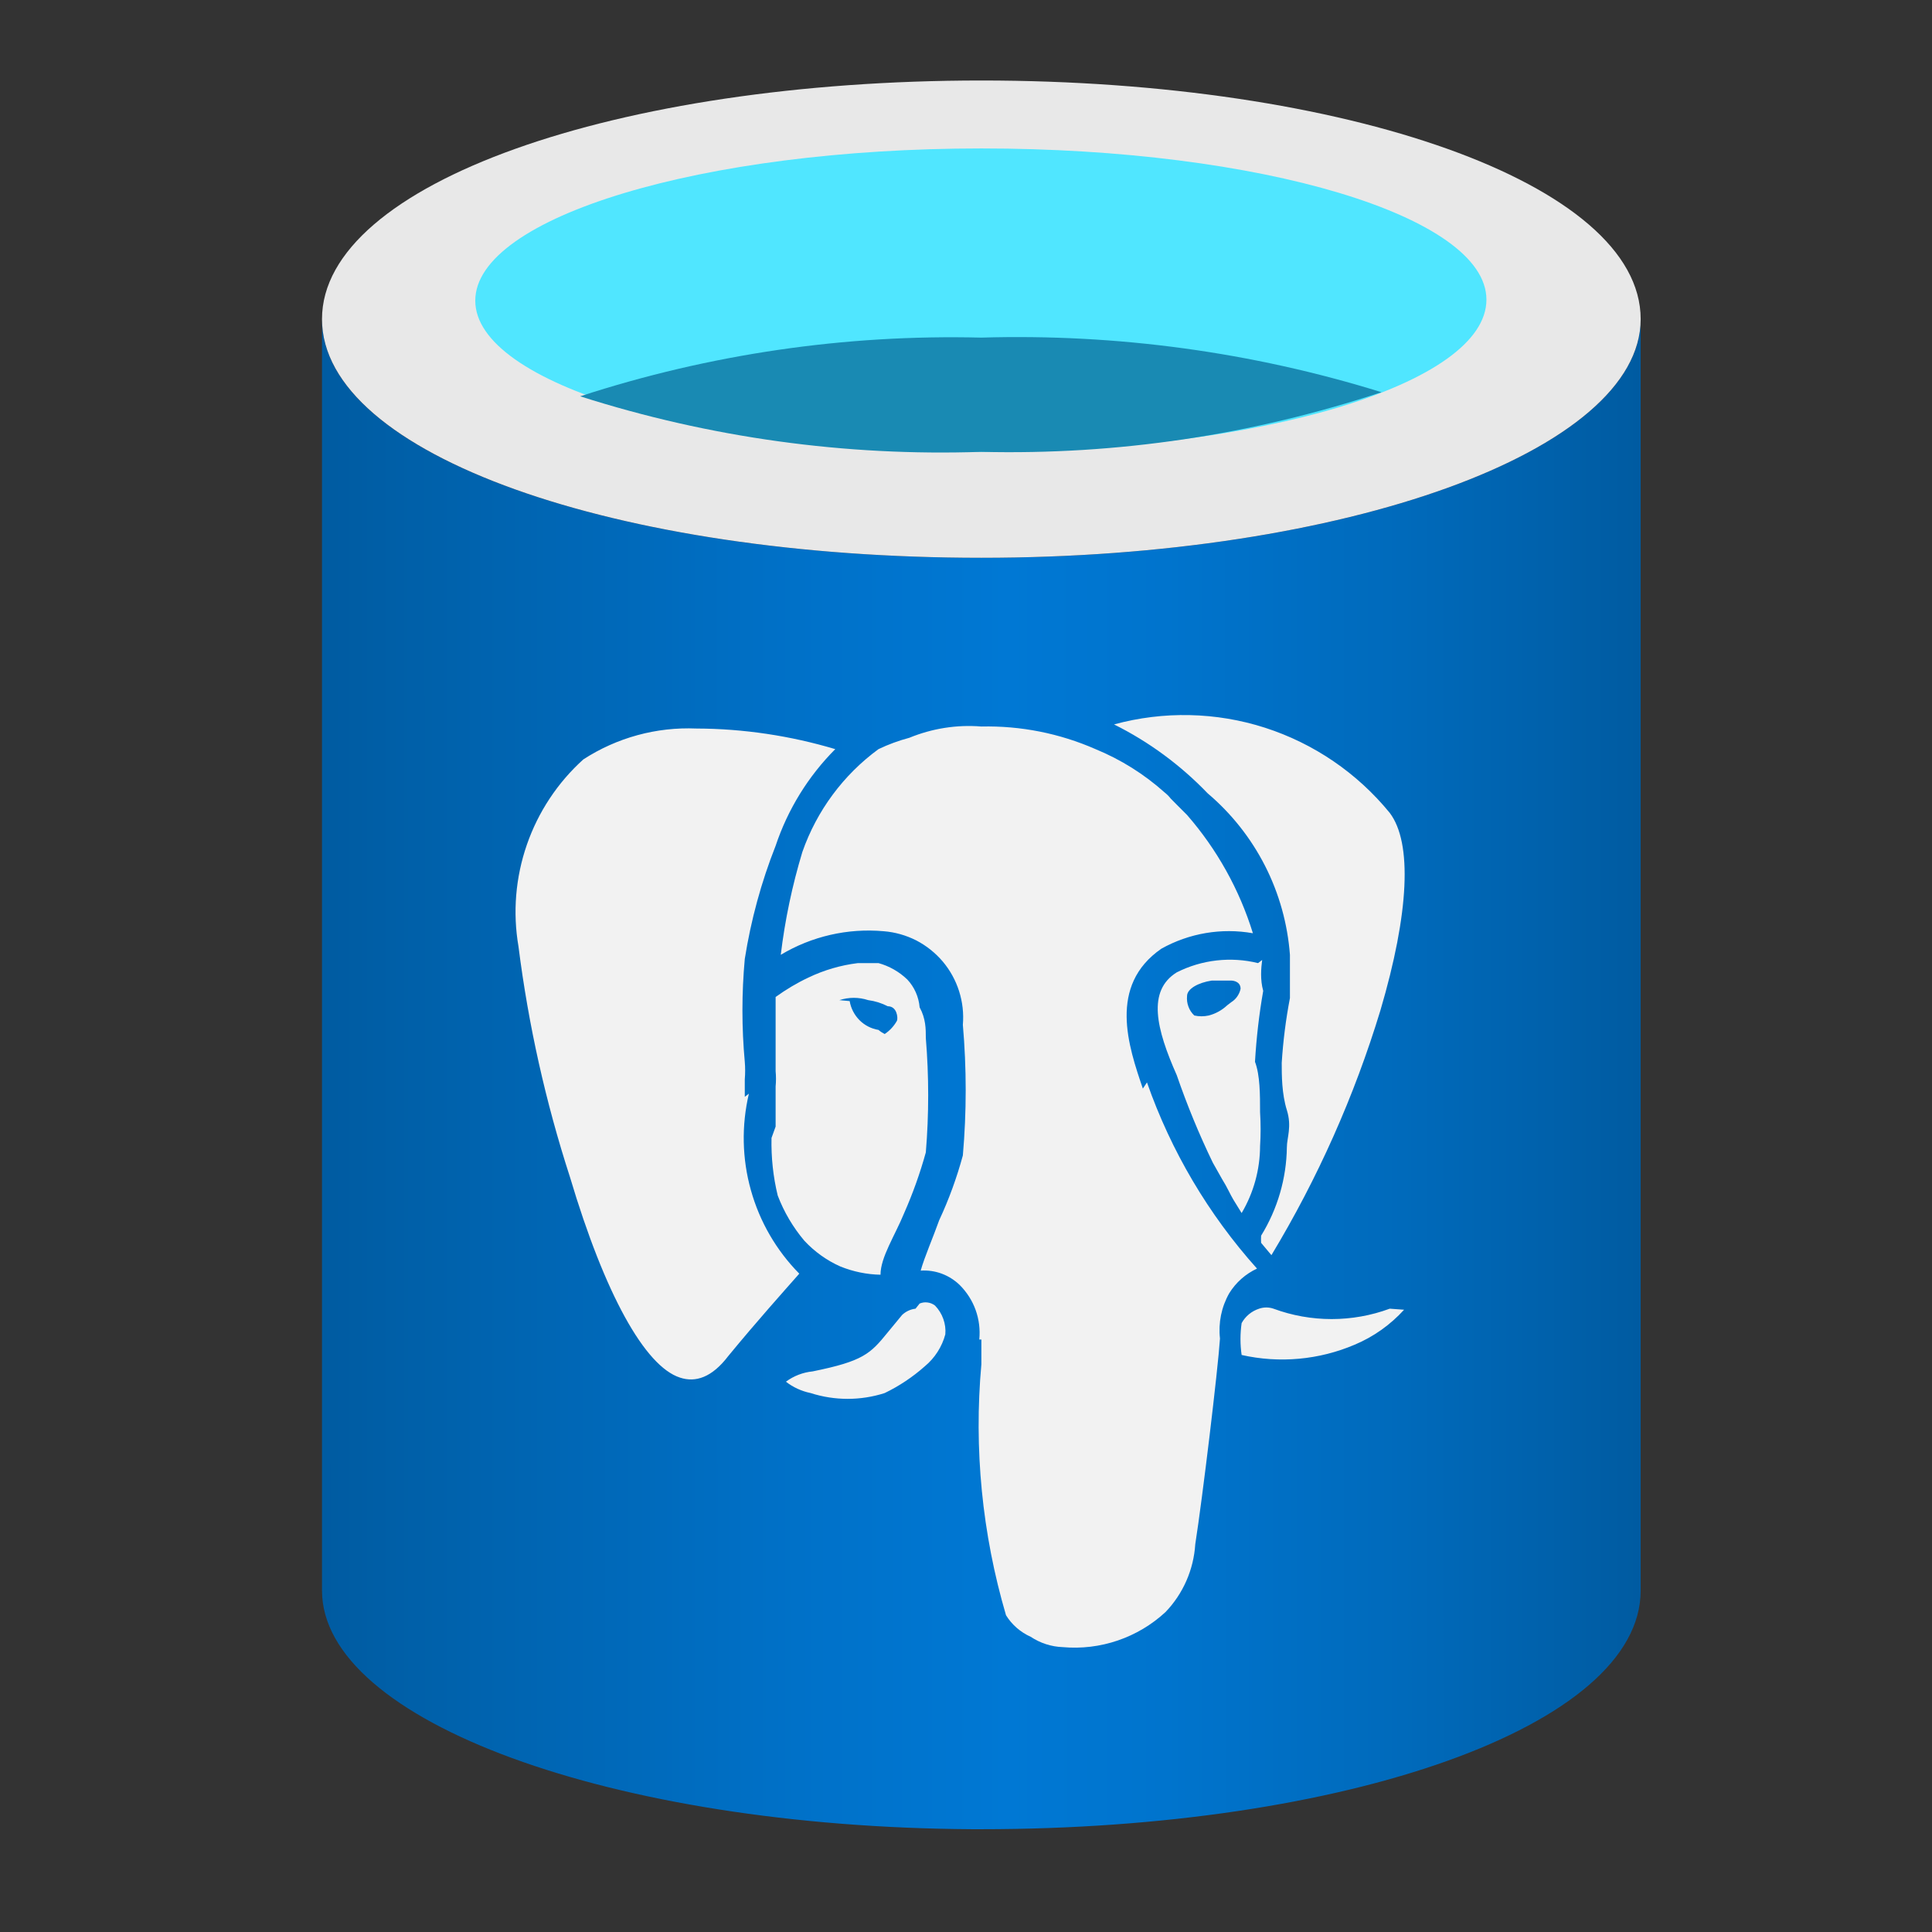
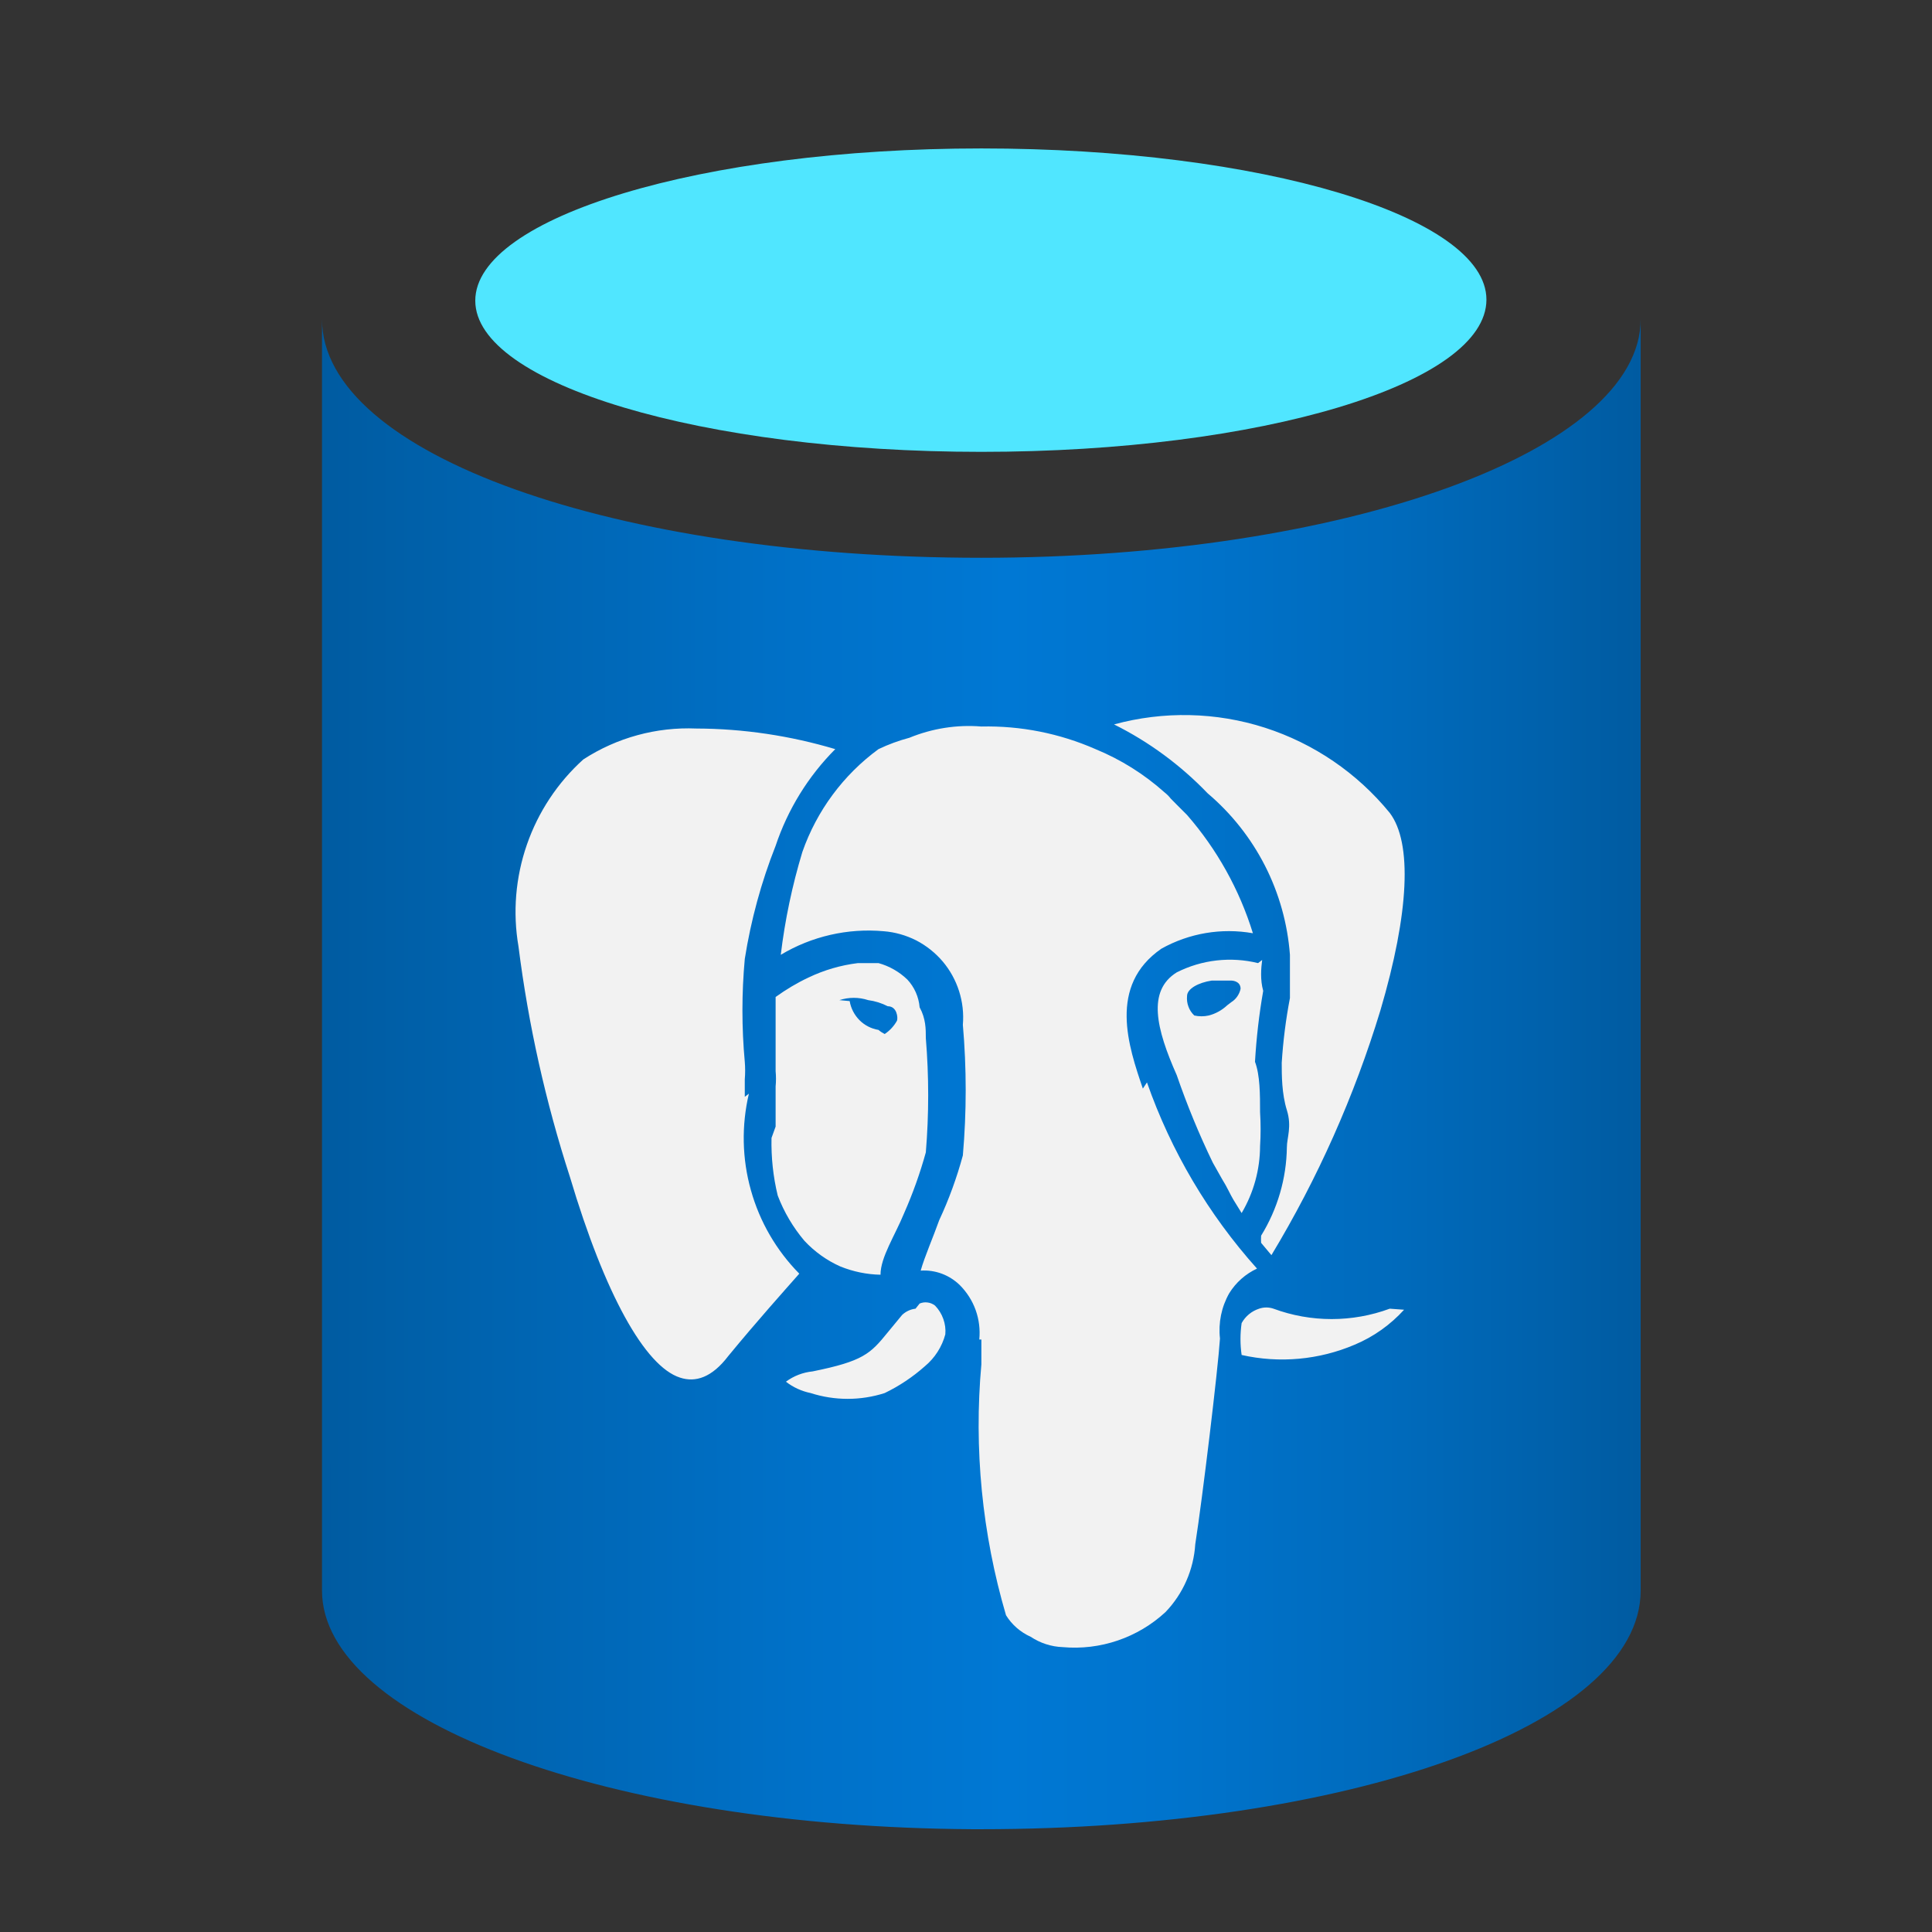
<svg xmlns="http://www.w3.org/2000/svg" width="24" height="24" viewBox="0 0 24 24" fill="none">
  <rect x="0" y="0" width="24" height="24" fill="#333333" stroke="none" />
  <path d="M12.191 6.929C7.667 6.929 4 5.652 4 3.965V19.758C4 21.381 7.603 22.697 12.076 22.723H12.191C16.714 22.723 20.381 21.445 20.381 19.758V3.965C20.381 5.6 16.714 6.929 12.191 6.929Z" fill="url(#paint0_linear_6703_19695)" />
-   <path d="M20.381 3.964C20.381 5.6 16.714 6.929 12.191 6.929C7.667 6.929 4 5.651 4 3.964C4 2.278 7.667 1 12.191 1C16.714 1 20.381 2.278 20.381 3.964Z" fill="#E8E8E8" />
  <path d="M18.465 3.722C18.465 4.77 15.654 5.613 12.191 5.613C8.728 5.613 5.904 4.77 5.904 3.735C5.904 2.7 8.715 1.844 12.191 1.844C15.666 1.844 18.465 2.687 18.465 3.722Z" fill="#50E6FF" />
-   <path d="M12.19 4.194C10.5 4.152 8.815 4.399 7.207 4.923C8.816 5.437 10.502 5.67 12.19 5.613C13.877 5.654 15.559 5.403 17.161 4.872C15.553 4.373 13.873 4.144 12.19 4.194V4.194Z" fill="#198AB3" />
  <path d="M16.024 11.861C16.024 11.964 16.024 12.168 16.024 12.398C15.973 12.664 15.939 12.933 15.922 13.203C15.922 13.356 15.922 13.586 15.986 13.791C16.05 13.995 15.986 14.136 15.986 14.251C15.981 14.639 15.87 15.019 15.666 15.35C15.664 15.379 15.664 15.409 15.666 15.439L15.794 15.592C16.369 14.639 16.824 13.617 17.148 12.551V12.551C17.506 11.338 17.545 10.469 17.264 10.098C16.86 9.603 16.322 9.236 15.714 9.04C15.107 8.845 14.455 8.831 13.839 8.999C14.273 9.215 14.666 9.505 15.002 9.855C15.297 10.105 15.539 10.411 15.715 10.756C15.89 11.1 15.995 11.476 16.024 11.861V11.861ZM15.628 11.964C15.289 11.881 14.931 11.921 14.618 12.079C14.248 12.309 14.363 12.781 14.618 13.356C14.746 13.727 14.895 14.09 15.066 14.443L15.181 14.647C15.245 14.749 15.283 14.839 15.321 14.902L15.424 15.069C15.573 14.817 15.652 14.53 15.653 14.238C15.662 14.098 15.662 13.957 15.653 13.816C15.653 13.599 15.653 13.356 15.59 13.19C15.607 12.895 15.641 12.6 15.692 12.309C15.653 12.168 15.666 12.027 15.679 11.925L15.628 11.964ZM15.245 12.488C15.18 12.549 15.101 12.593 15.015 12.615V12.615C14.956 12.628 14.895 12.628 14.836 12.615C14.803 12.584 14.778 12.546 14.763 12.504C14.747 12.462 14.742 12.417 14.746 12.373C14.746 12.283 14.887 12.206 15.053 12.181H15.296C15.296 12.181 15.411 12.181 15.411 12.283C15.404 12.317 15.39 12.349 15.37 12.378C15.351 12.406 15.325 12.431 15.296 12.449L15.245 12.488ZM9.252 13.625C9.252 13.535 9.252 13.459 9.252 13.408C9.258 13.335 9.258 13.262 9.252 13.19C9.213 12.765 9.213 12.338 9.252 11.912C9.328 11.431 9.456 10.96 9.635 10.507C9.786 10.055 10.04 9.643 10.376 9.306C9.816 9.139 9.236 9.052 8.651 9.05C8.154 9.029 7.663 9.163 7.246 9.434C6.927 9.722 6.686 10.086 6.545 10.493C6.404 10.9 6.368 11.335 6.441 11.759C6.564 12.731 6.778 13.689 7.08 14.621C7.514 16.078 8.012 16.973 8.447 17.113C8.639 17.177 8.843 17.113 9.047 16.845C9.405 16.41 9.737 16.04 9.929 15.822C9.644 15.533 9.437 15.176 9.328 14.785C9.218 14.394 9.21 13.982 9.303 13.586L9.252 13.625ZM9.584 14.136C9.579 14.377 9.604 14.617 9.661 14.851C9.739 15.056 9.851 15.246 9.993 15.414C10.119 15.549 10.271 15.658 10.44 15.733C10.599 15.797 10.768 15.832 10.938 15.835C10.938 15.618 11.117 15.35 11.232 15.069C11.34 14.824 11.43 14.572 11.501 14.315C11.54 13.843 11.54 13.368 11.501 12.896C11.501 12.781 11.501 12.654 11.424 12.513C11.413 12.384 11.359 12.262 11.271 12.168V12.168C11.17 12.071 11.047 12.001 10.913 11.964H10.657C10.445 11.99 10.238 12.05 10.044 12.143C9.901 12.21 9.764 12.292 9.635 12.385V12.526C9.635 12.781 9.635 13.05 9.635 13.305C9.641 13.369 9.641 13.433 9.635 13.497V13.995L9.584 14.136ZM10.427 12.424C10.544 12.386 10.669 12.386 10.785 12.424C10.87 12.435 10.952 12.461 11.028 12.5C11.143 12.5 11.156 12.641 11.143 12.679C11.106 12.746 11.053 12.803 10.99 12.845C10.962 12.831 10.936 12.814 10.913 12.794V12.794C10.823 12.779 10.741 12.737 10.677 12.673C10.613 12.608 10.57 12.526 10.555 12.436L10.427 12.424ZM11.373 16.257C11.311 16.264 11.253 16.291 11.207 16.334L11.028 16.551C10.811 16.819 10.721 16.909 10.095 17.036C9.975 17.048 9.86 17.092 9.763 17.164C9.853 17.234 9.958 17.282 10.07 17.305C10.369 17.401 10.691 17.401 10.99 17.305C11.17 17.218 11.338 17.106 11.488 16.973C11.612 16.87 11.701 16.732 11.743 16.576C11.749 16.511 11.74 16.445 11.718 16.384C11.696 16.322 11.661 16.266 11.616 16.219C11.589 16.198 11.557 16.184 11.523 16.18C11.49 16.175 11.455 16.18 11.424 16.193L11.373 16.257ZM17.264 16.257C16.798 16.429 16.285 16.429 15.82 16.257C15.762 16.237 15.699 16.237 15.641 16.257C15.548 16.287 15.471 16.351 15.424 16.436C15.405 16.567 15.405 16.701 15.424 16.832C15.894 16.938 16.386 16.893 16.829 16.704C17.063 16.606 17.272 16.457 17.442 16.27L17.264 16.257ZM14.197 13.523C14.018 12.999 13.762 12.245 14.427 11.785C14.773 11.592 15.174 11.524 15.564 11.593C15.397 11.052 15.118 10.551 14.746 10.124L14.618 9.996L14.542 9.919C14.52 9.89 14.494 9.865 14.465 9.842V9.842C14.212 9.616 13.923 9.435 13.609 9.306C13.162 9.11 12.678 9.014 12.191 9.025C11.886 9 11.579 9.049 11.296 9.165C11.165 9.2 11.036 9.247 10.913 9.306C10.476 9.626 10.146 10.072 9.967 10.584C9.841 11.001 9.751 11.428 9.699 11.861C10.083 11.631 10.531 11.528 10.977 11.568C11.118 11.579 11.255 11.618 11.382 11.682C11.507 11.747 11.619 11.836 11.711 11.944C11.802 12.052 11.871 12.177 11.914 12.312C11.957 12.447 11.973 12.589 11.961 12.73C12.008 13.27 12.008 13.813 11.961 14.353C11.886 14.629 11.788 14.899 11.667 15.158C11.59 15.375 11.488 15.605 11.437 15.784C11.526 15.778 11.615 15.791 11.699 15.822C11.782 15.853 11.858 15.901 11.922 15.963C12.01 16.051 12.078 16.157 12.12 16.274C12.162 16.392 12.177 16.516 12.165 16.64H12.191C12.191 16.742 12.191 16.845 12.191 16.947C12.096 17.996 12.2 19.054 12.497 20.065C12.57 20.183 12.677 20.276 12.804 20.333C12.922 20.411 13.059 20.456 13.2 20.461C13.432 20.482 13.665 20.454 13.885 20.379C14.105 20.304 14.307 20.184 14.478 20.026C14.697 19.798 14.828 19.499 14.848 19.183C14.938 18.608 15.13 17.011 15.155 16.628C15.133 16.433 15.173 16.236 15.27 16.065C15.353 15.931 15.473 15.825 15.615 15.759C15.011 15.085 14.547 14.299 14.248 13.446L14.197 13.523Z" fill="#F2F2F2" />
  <defs>
    <linearGradient id="paint0_linear_6703_19695" x1="3.99" y1="13.356" x2="20.384" y2="13.353" gradientUnits="userSpaceOnUse">
      <stop stop-color="#005BA1" />
      <stop offset="0.07" stop-color="#0060A9" />
      <stop offset="0.36" stop-color="#0071C8" />
      <stop offset="0.52" stop-color="#0078D4" />
      <stop offset="0.64" stop-color="#0074CD" />
      <stop offset="0.82" stop-color="#006ABB" />
      <stop offset="1" stop-color="#005BA1" />
    </linearGradient>
  </defs>
</svg>